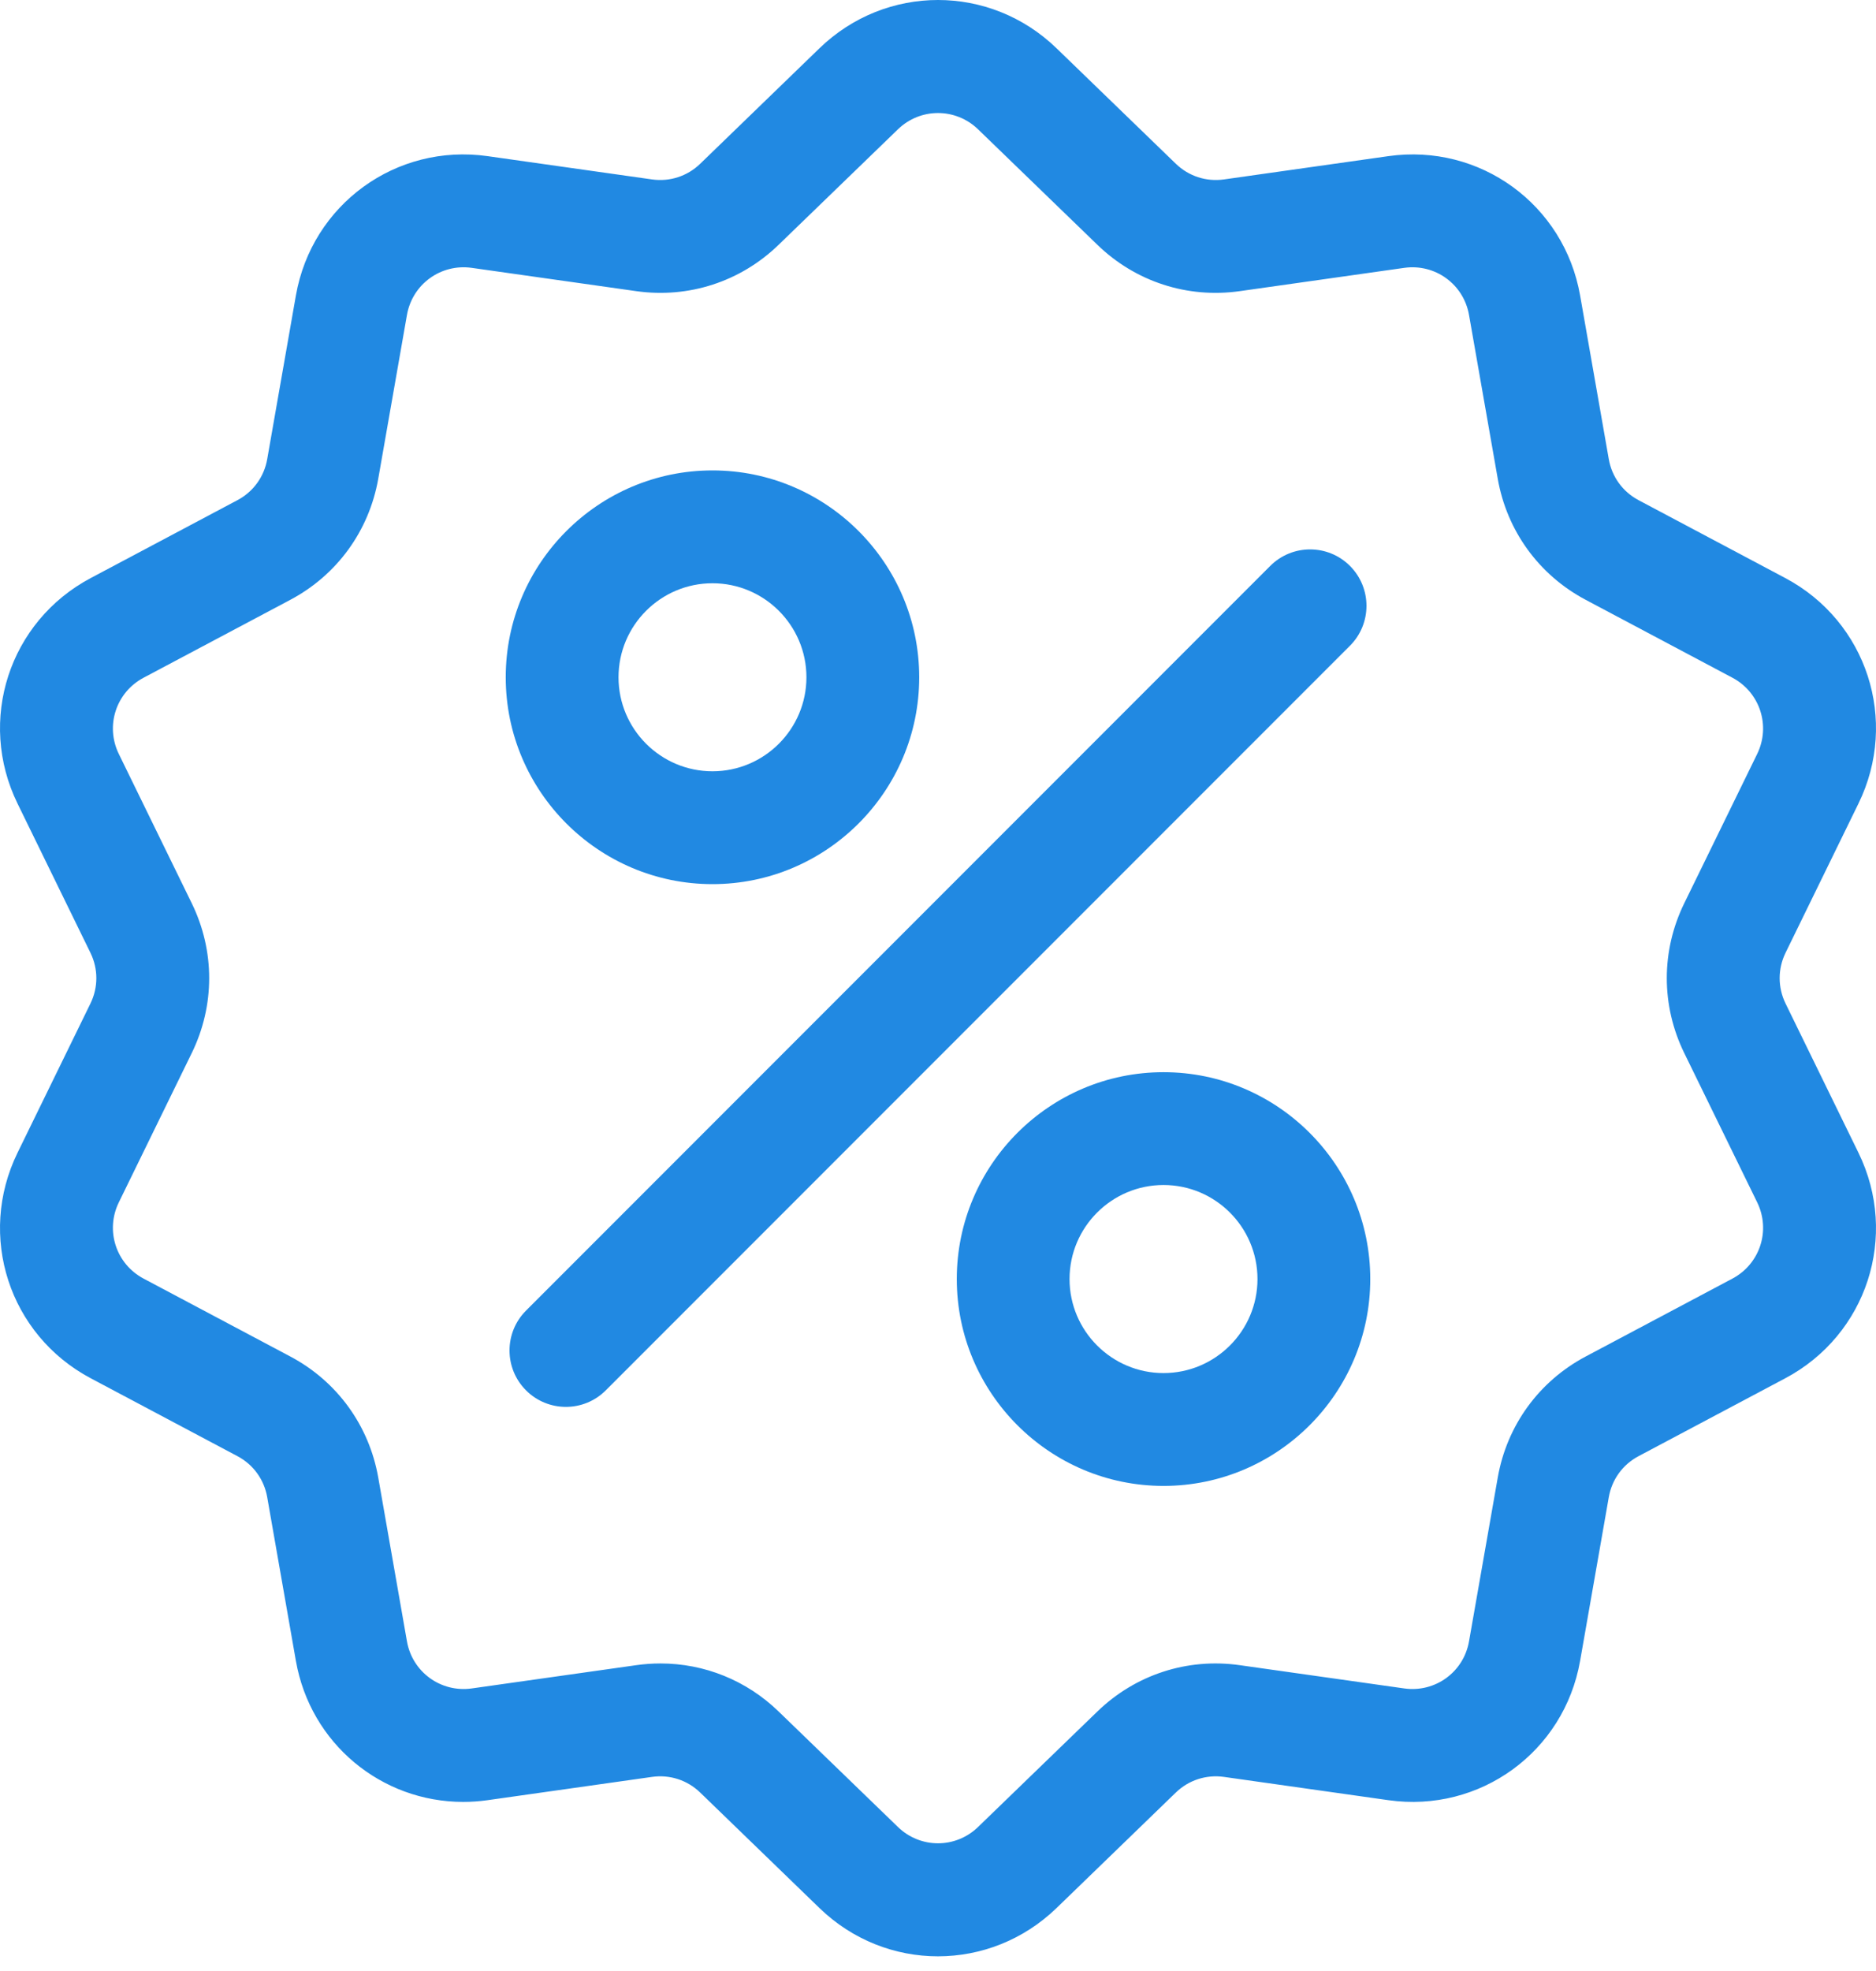
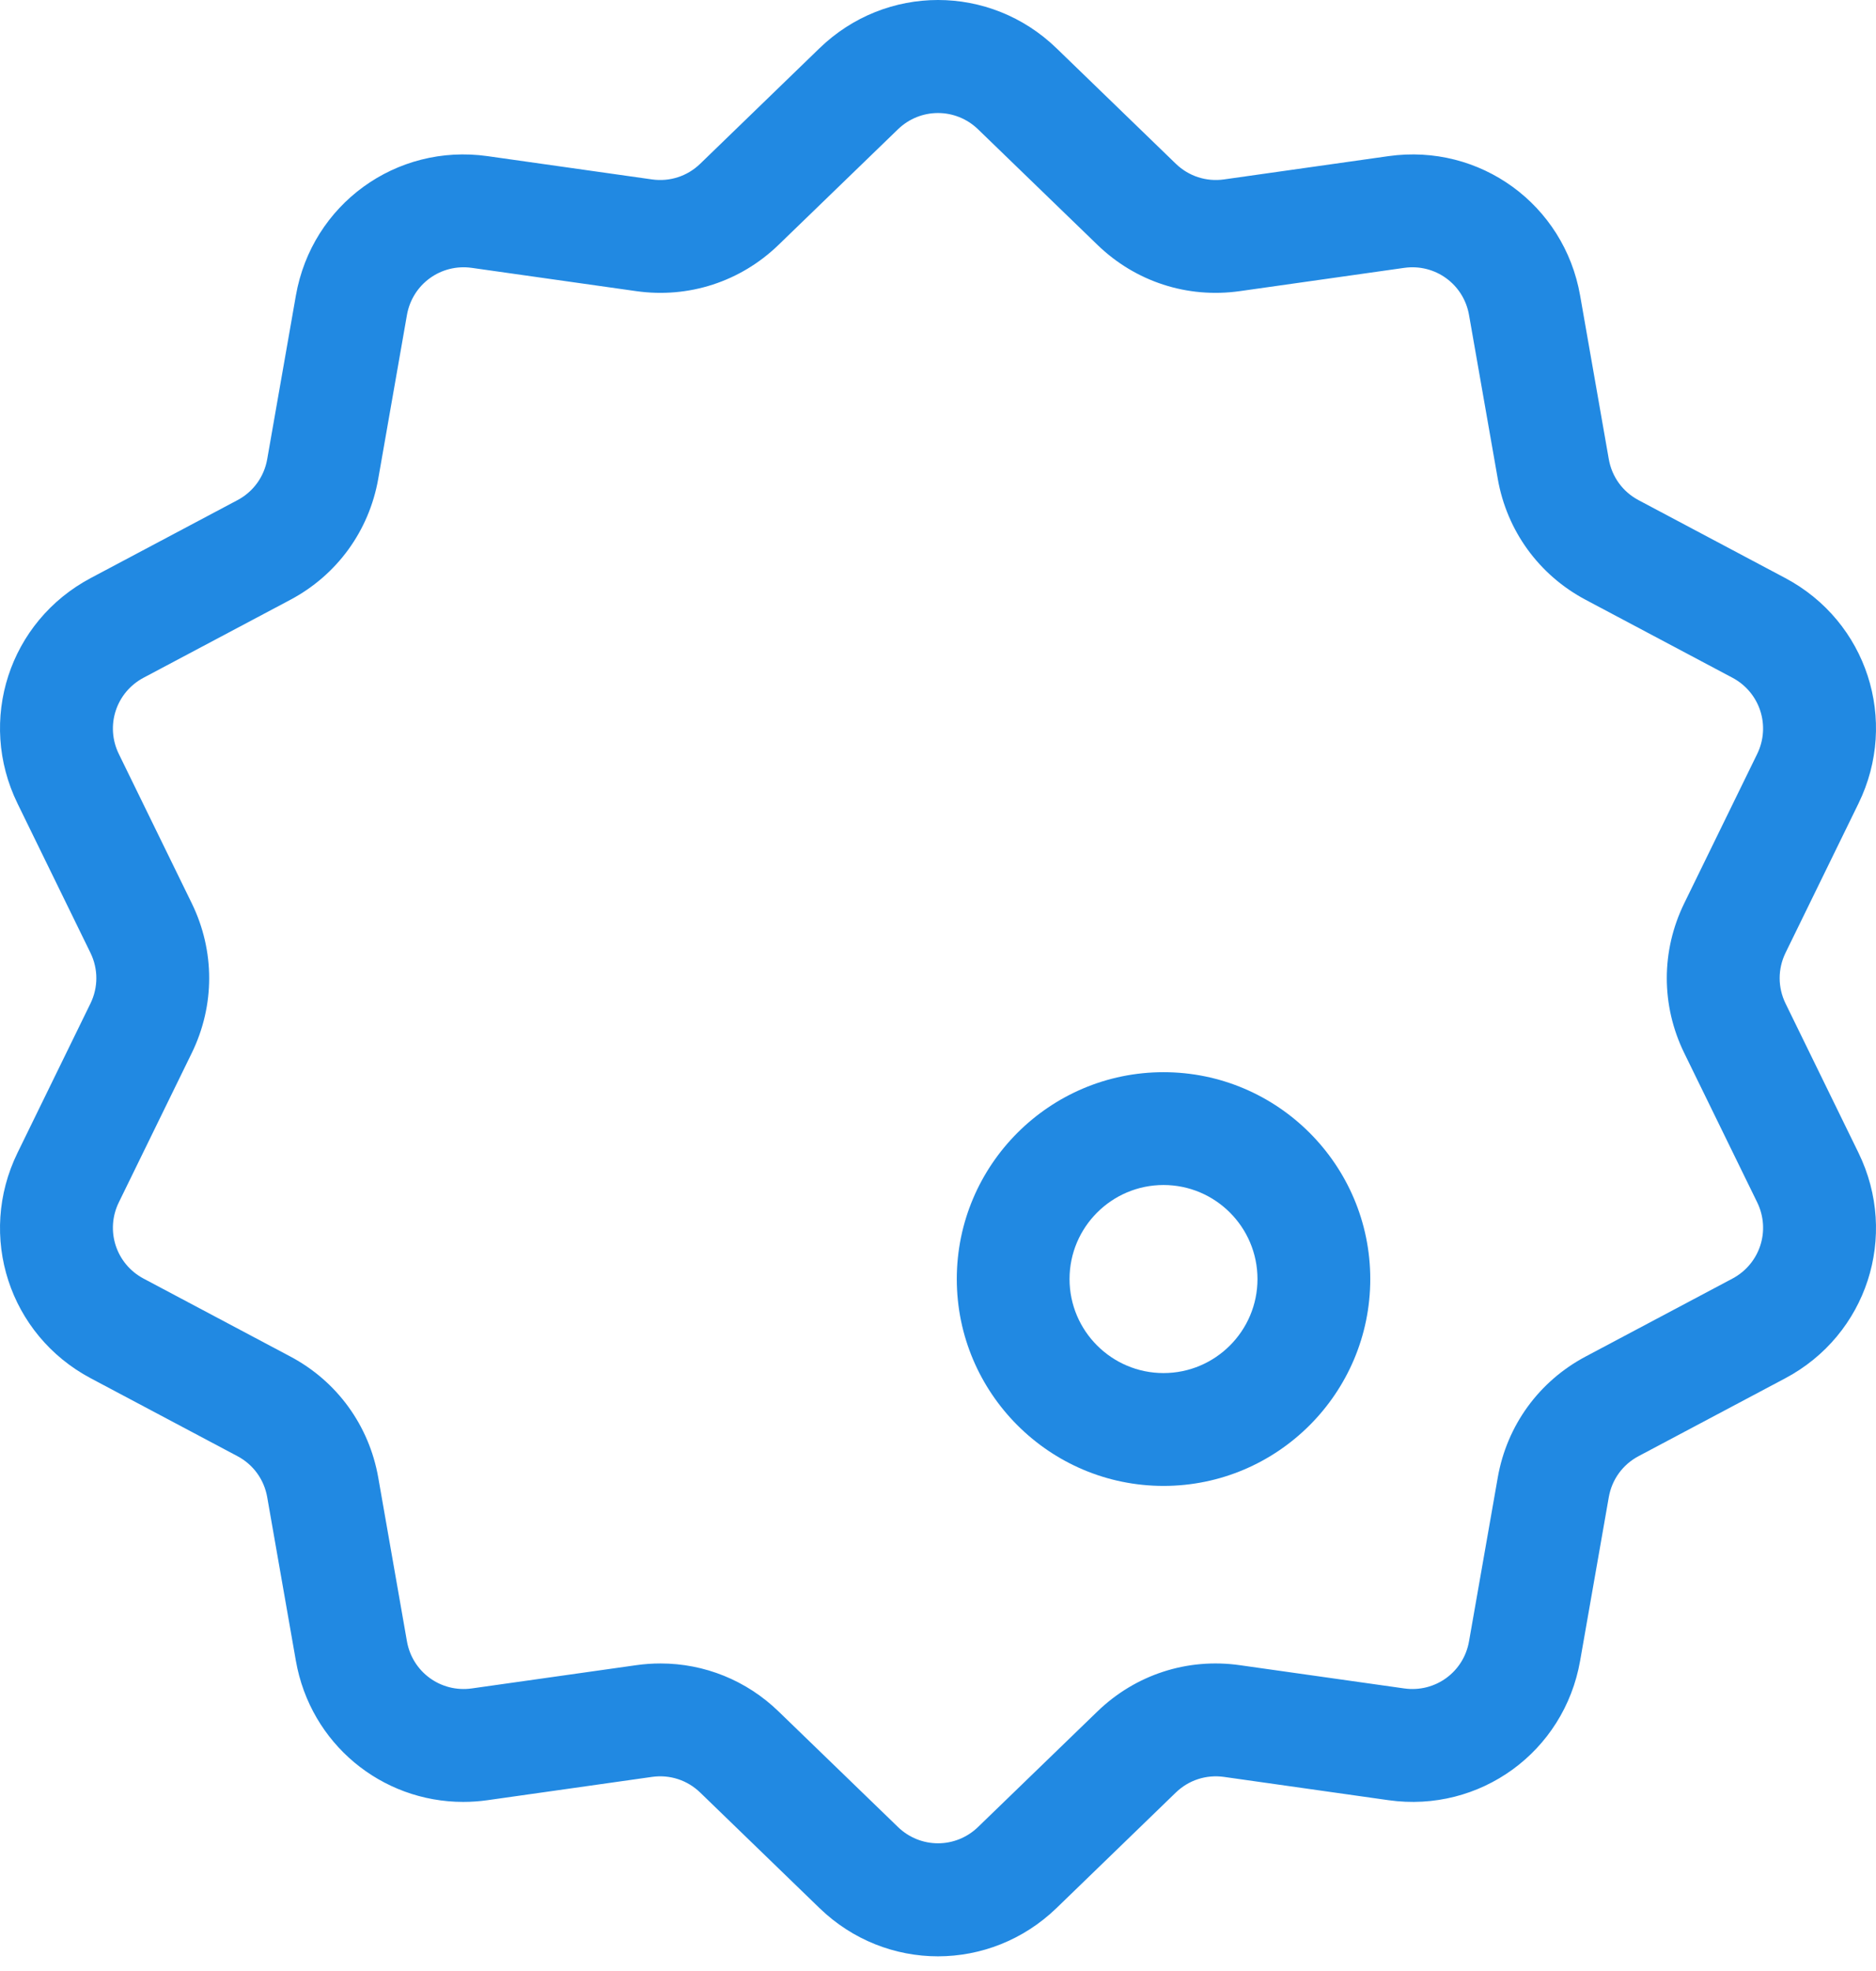
<svg xmlns="http://www.w3.org/2000/svg" width="60" height="63" viewBox="0 0 60 63" fill="none">
  <path d="M57.107 32.075C56.856 31.56 56.856 30.97 57.107 30.455L59.439 25.684C60.738 23.028 59.709 19.862 57.097 18.476L52.406 15.987C51.9 15.719 51.553 15.241 51.454 14.677L50.537 9.446C50.026 6.534 47.332 4.577 44.405 4.991L39.147 5.735C38.579 5.815 38.018 5.632 37.606 5.234L33.79 1.542C31.665 -0.514 28.335 -0.514 26.21 1.542L22.394 5.235C21.982 5.633 21.421 5.815 20.853 5.735L15.595 4.991C12.667 4.577 9.974 6.534 9.463 9.447L8.546 14.677C8.447 15.241 8.1 15.719 7.594 15.987L2.903 18.476C0.291 19.862 -0.738 23.028 0.561 25.685L2.893 30.456C3.144 30.97 3.144 31.561 2.893 32.075L0.561 36.846C-0.738 39.503 0.291 42.669 2.903 44.055L7.594 46.544C8.1 46.812 8.447 47.29 8.546 47.854L9.463 53.085C9.928 55.736 12.202 57.595 14.814 57.595C15.072 57.595 15.333 57.577 15.595 57.54L20.853 56.796C21.42 56.715 21.982 56.898 22.394 57.296L26.21 60.989C27.273 62.017 28.636 62.531 30 62.531C31.363 62.53 32.727 62.016 33.79 60.989L37.606 57.296C38.018 56.898 38.58 56.716 39.147 56.796L44.405 57.54C47.333 57.954 50.026 55.997 50.537 53.084L51.454 47.854C51.553 47.29 51.9 46.812 52.406 46.544L57.097 44.055C59.709 42.669 60.738 39.503 59.439 36.846L57.107 32.075ZM55.407 40.869L50.716 43.358C49.22 44.151 48.194 45.563 47.902 47.231L46.984 52.461C46.812 53.447 45.901 54.108 44.91 53.968L39.652 53.225C37.975 52.987 36.316 53.527 35.099 54.704L31.282 58.396C30.563 59.092 29.437 59.092 28.718 58.396L24.901 54.704C23.873 53.709 22.528 53.17 21.124 53.17C20.867 53.17 20.608 53.188 20.348 53.225L15.09 53.968C14.1 54.108 13.188 53.446 13.015 52.461L12.098 47.23C11.805 45.563 10.78 44.151 9.284 43.358L4.593 40.869C3.709 40.4 3.361 39.328 3.801 38.43L6.133 33.659C6.876 32.138 6.876 30.393 6.133 28.872L3.801 24.101C3.361 23.202 3.709 22.131 4.593 21.662L9.284 19.173C10.78 18.379 11.805 16.968 12.098 15.3L13.015 10.069C13.188 9.084 14.099 8.422 15.09 8.562L20.348 9.306C22.024 9.543 23.684 9.004 24.901 7.826L28.718 4.134C29.436 3.439 30.563 3.439 31.282 4.134L35.099 7.826C36.316 9.004 37.975 9.543 39.652 9.306L44.91 8.562C45.9 8.422 46.812 9.084 46.984 10.069L47.902 15.3C48.194 16.968 49.22 18.38 50.716 19.173L55.407 21.662C56.29 22.131 56.638 23.202 56.199 24.101L53.867 28.872C53.123 30.393 53.123 32.138 53.867 33.659L56.199 38.429C56.639 39.328 56.291 40.4 55.407 40.869Z" fill="#2189E2" />
-   <path d="M43.176 18.089C42.472 17.385 41.33 17.385 40.626 18.089L16.824 41.891C16.12 42.595 16.12 43.737 16.824 44.441C17.176 44.793 17.638 44.969 18.099 44.969C18.561 44.969 19.022 44.793 19.374 44.441L43.176 20.64C43.88 19.935 43.88 18.794 43.176 18.089Z" fill="#2189E2" />
-   <path d="M22.787 15.036C19.141 15.036 16.175 18.002 16.175 21.648C16.175 25.294 19.141 28.26 22.787 28.26C26.433 28.26 29.399 25.294 29.399 21.648C29.399 18.002 26.433 15.036 22.787 15.036ZM22.787 24.653C21.13 24.653 19.782 23.305 19.782 21.648C19.782 19.991 21.13 18.643 22.787 18.643C24.444 18.643 25.792 19.991 25.792 21.648C25.792 23.305 24.444 24.653 22.787 24.653Z" fill="#2189E2" />
  <path d="M37.213 34.271C33.567 34.271 30.601 37.237 30.601 40.883C30.601 44.528 33.567 47.495 37.213 47.495C40.858 47.495 43.825 44.528 43.825 40.883C43.825 37.237 40.858 34.271 37.213 34.271ZM37.213 43.888C35.556 43.888 34.207 42.54 34.207 40.883C34.207 39.225 35.556 37.877 37.213 37.877C38.87 37.877 40.218 39.225 40.218 40.883C40.218 42.54 38.87 43.888 37.213 43.888Z" fill="#2189E2" />
</svg>